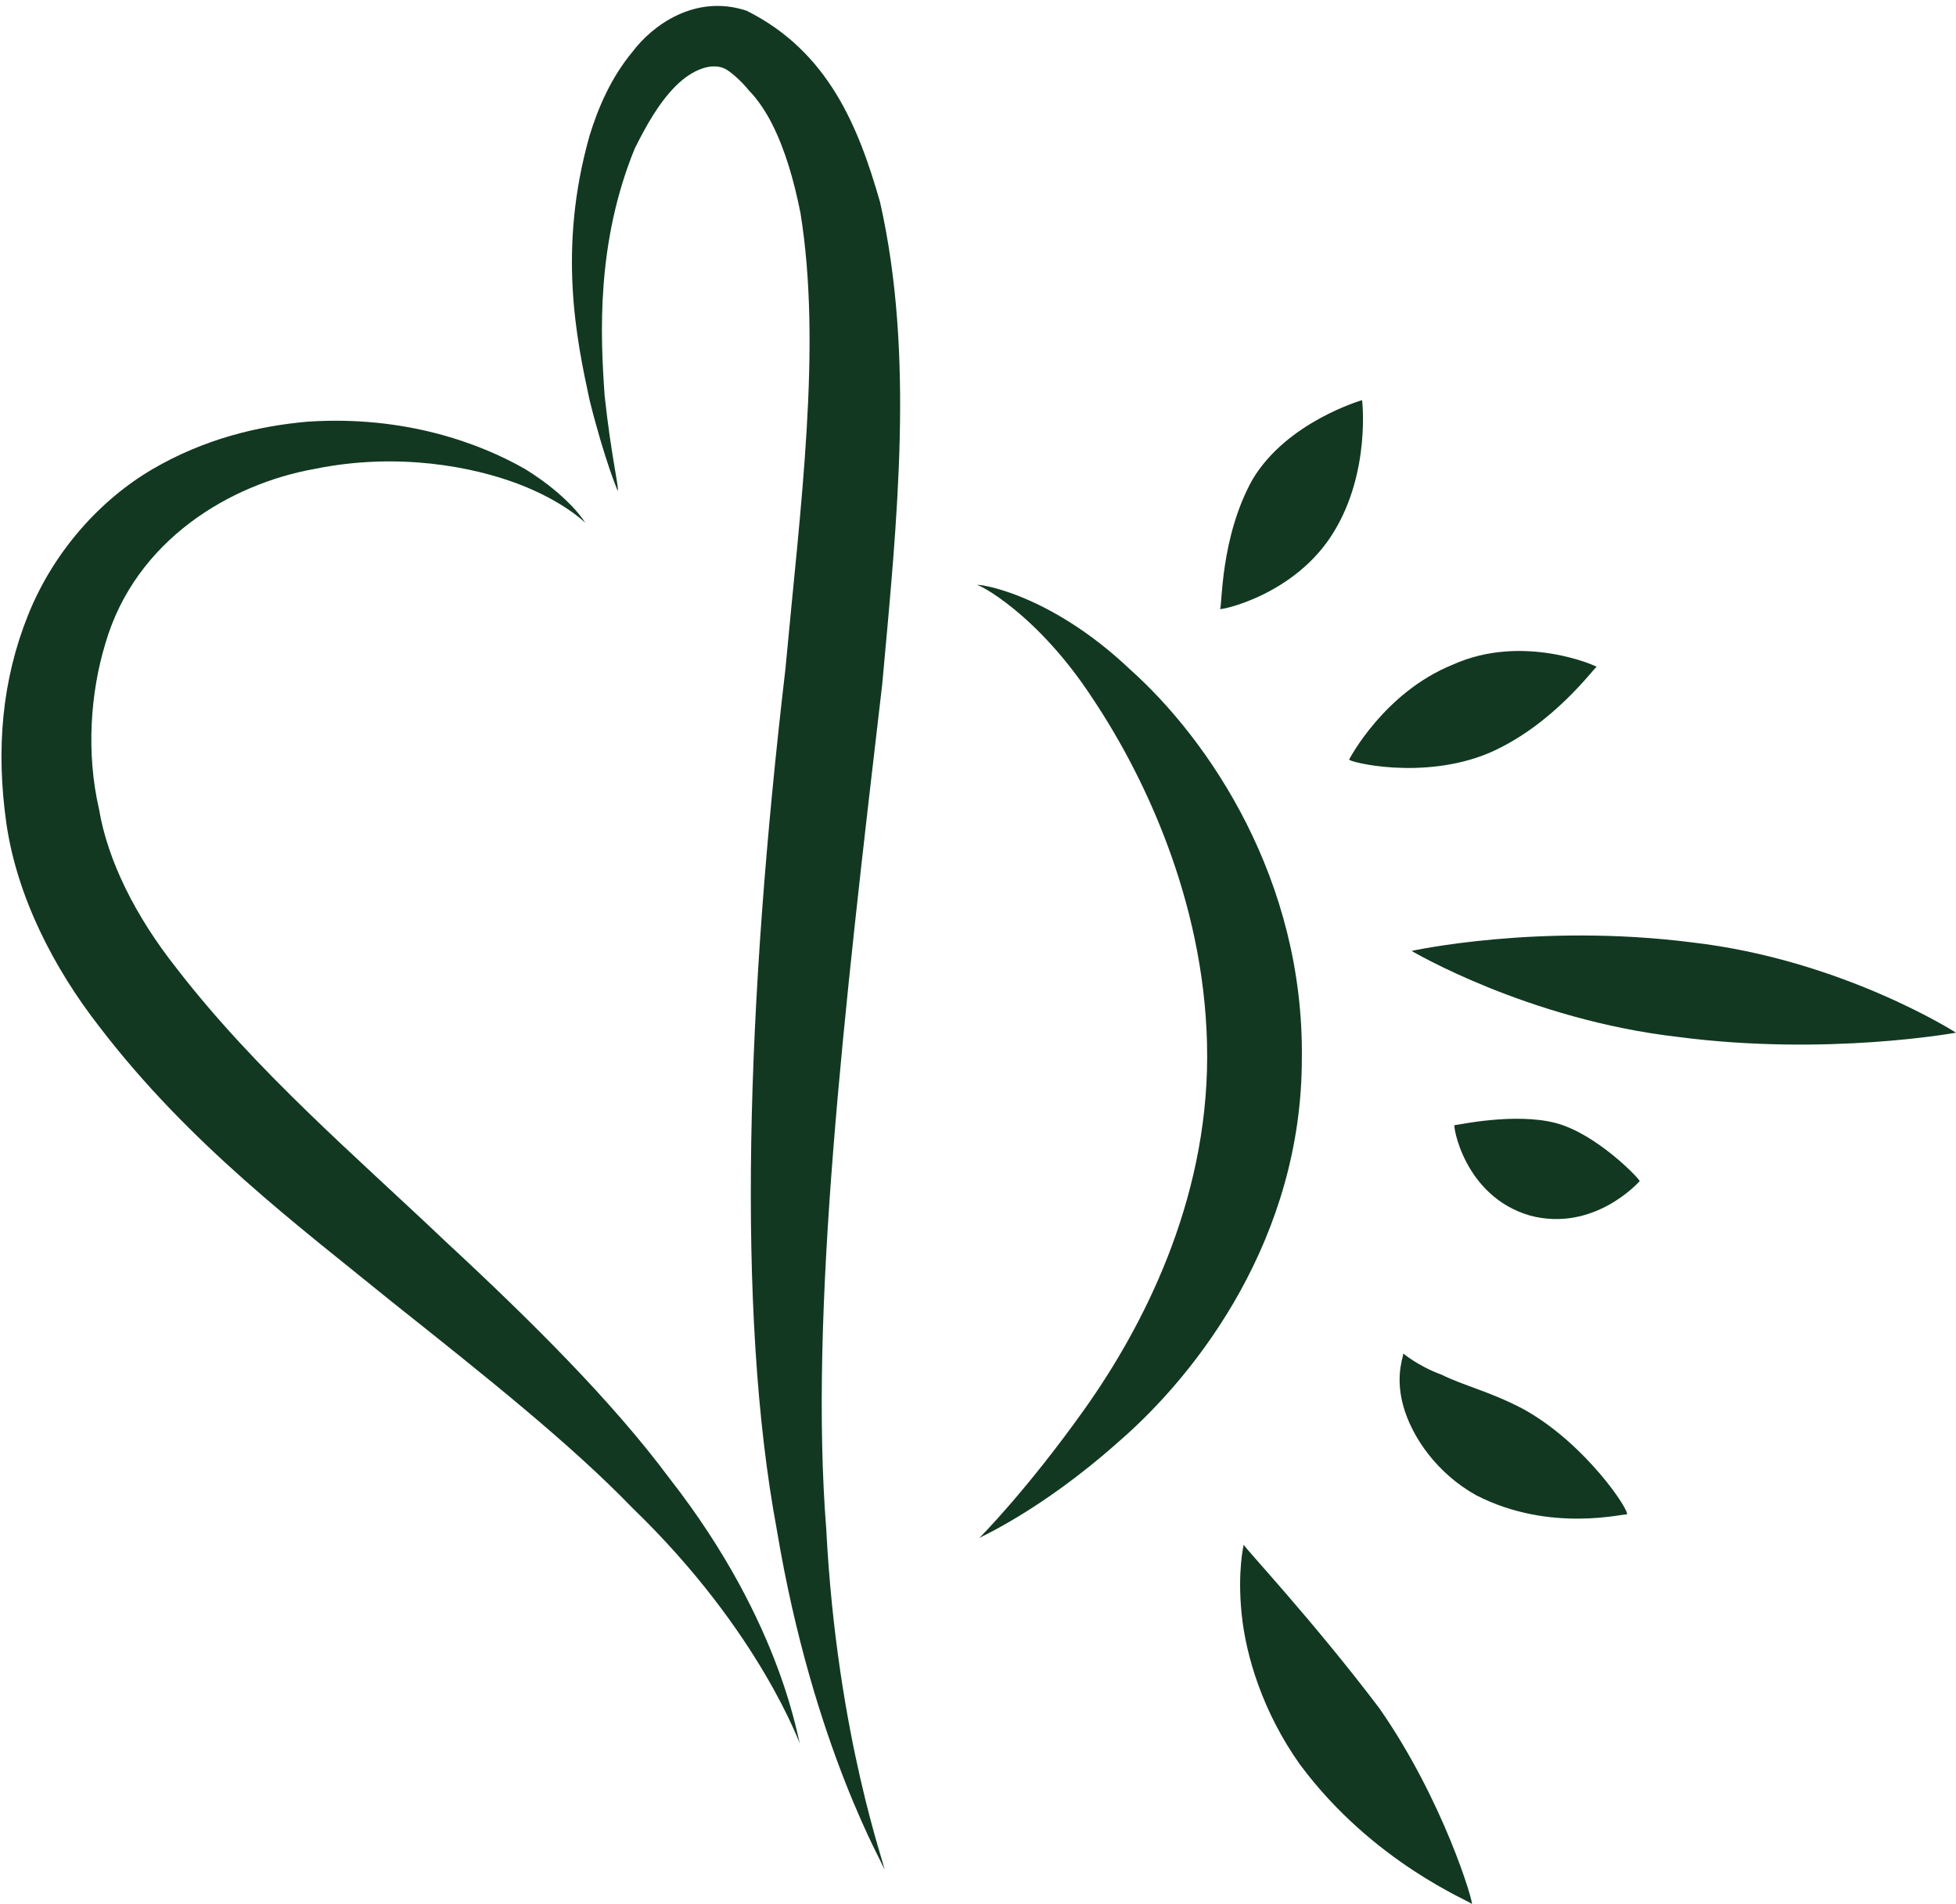
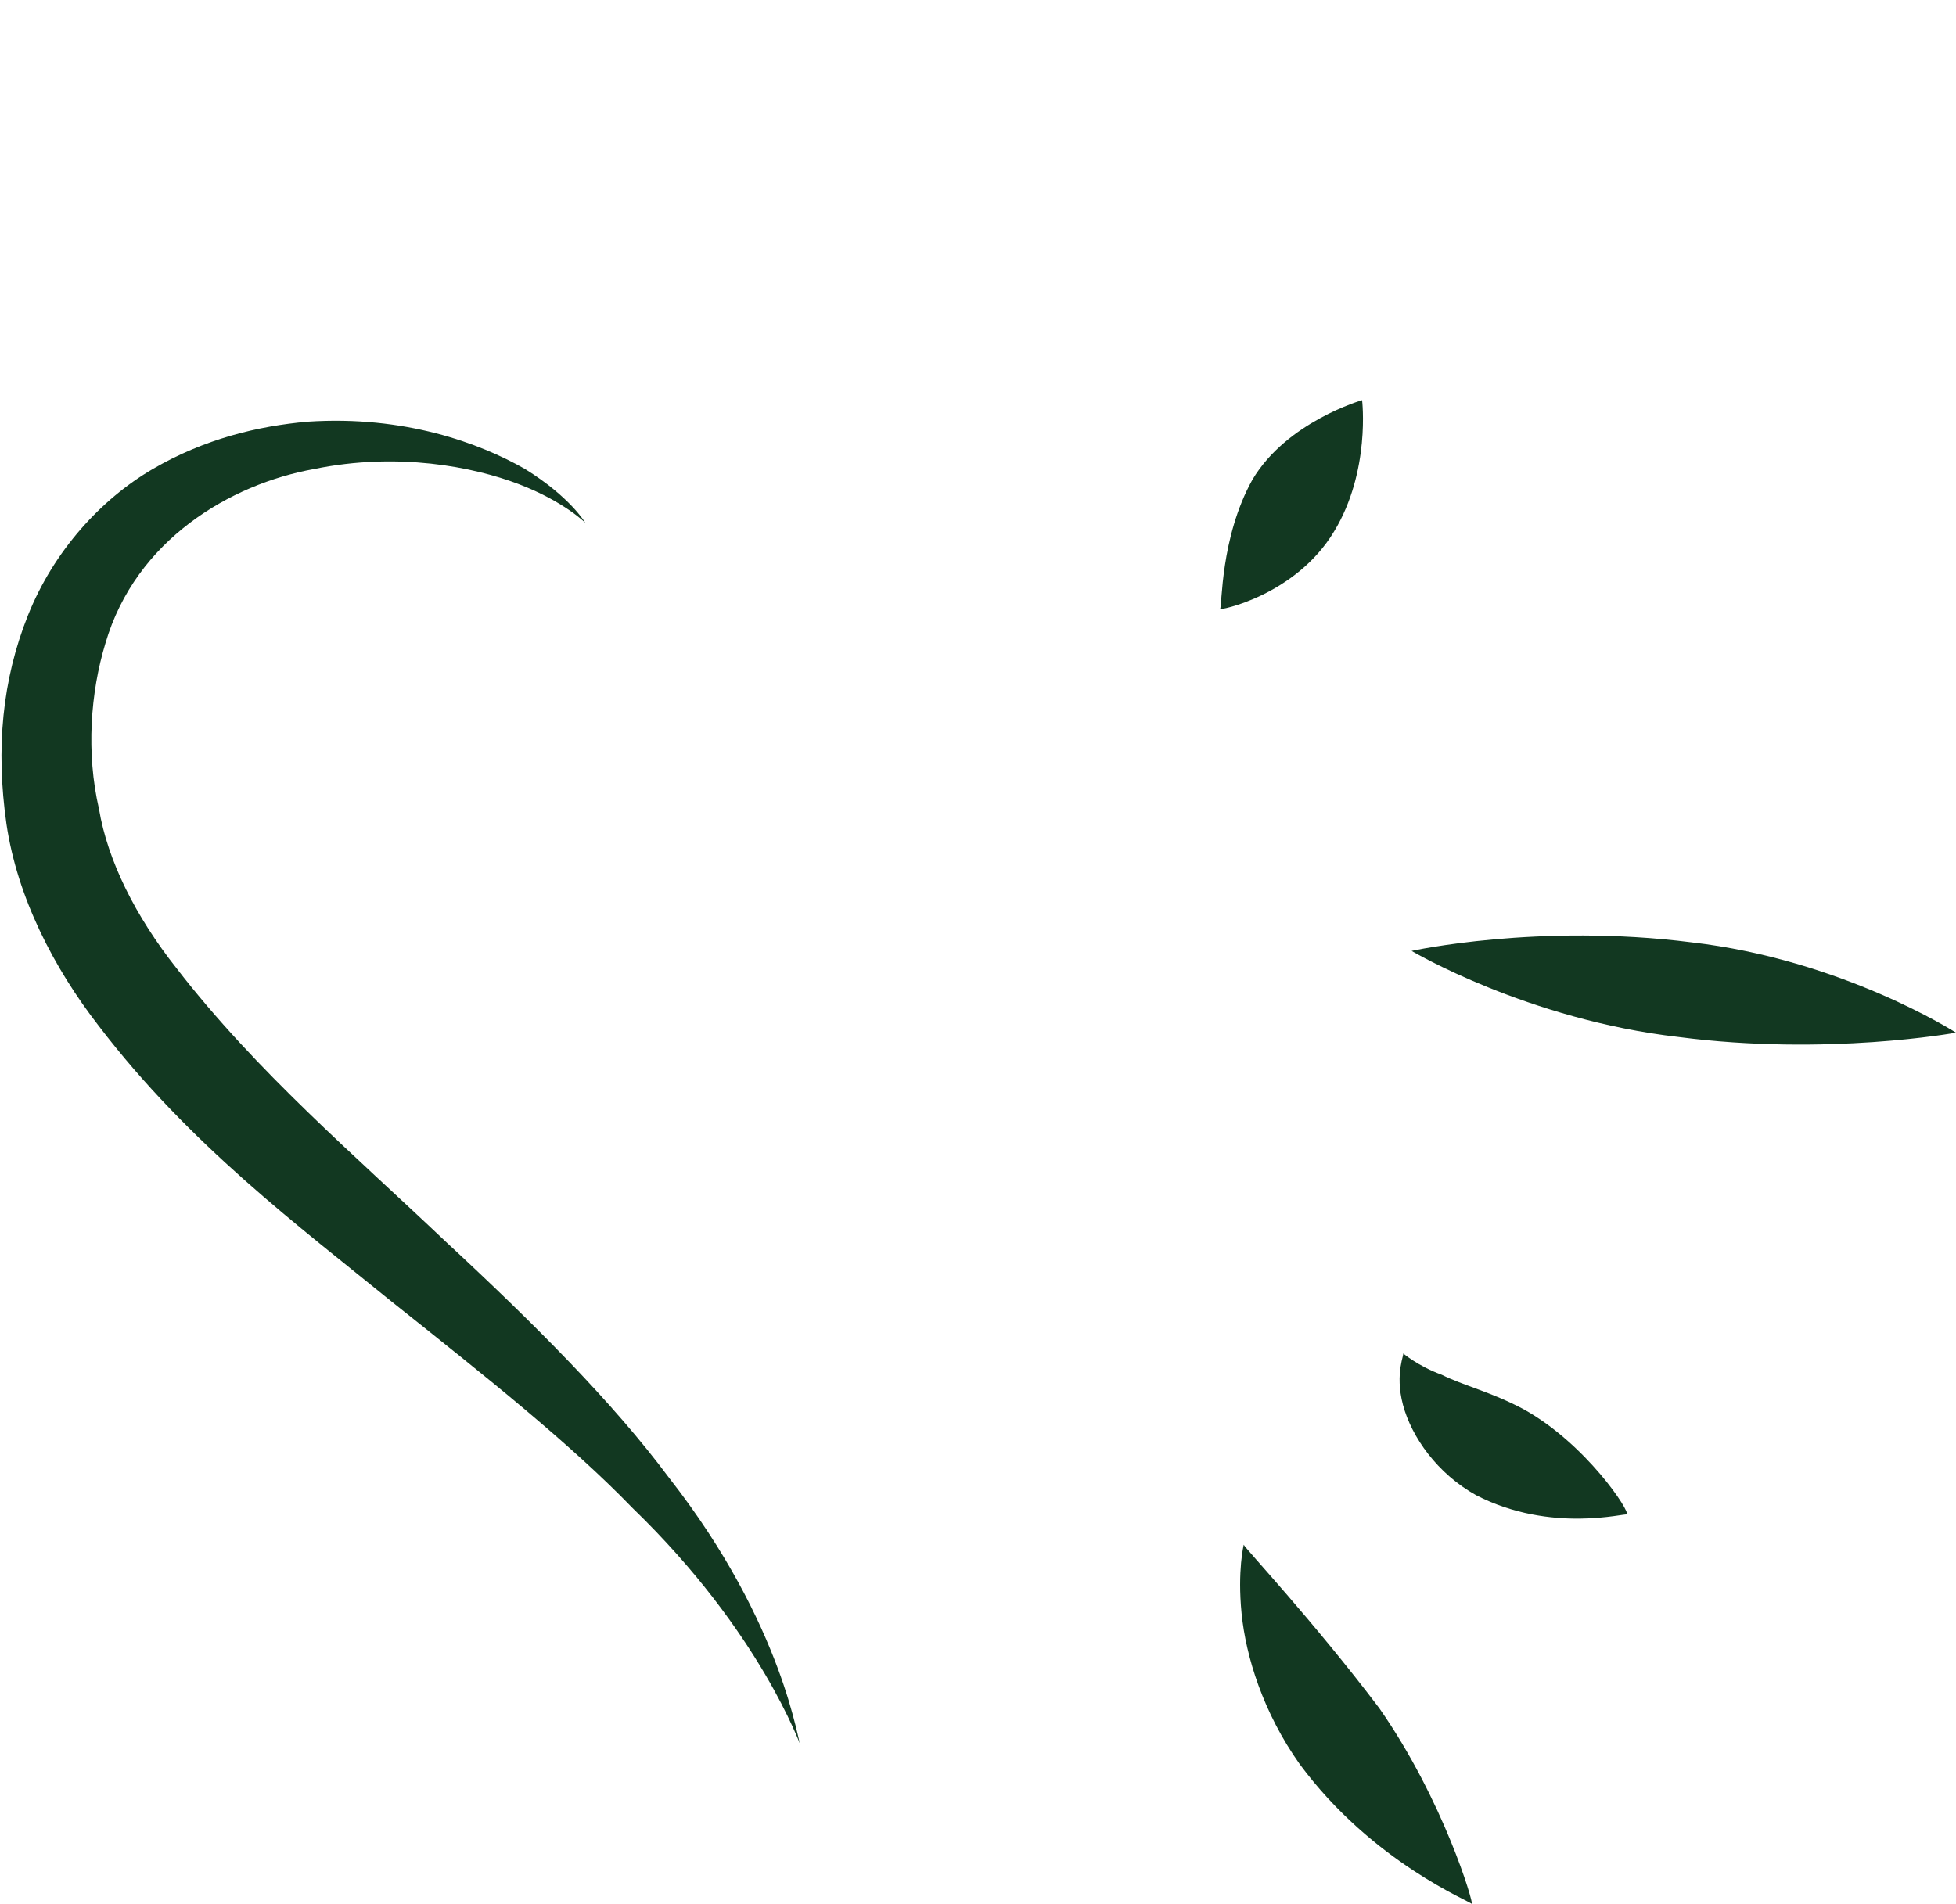
<svg xmlns="http://www.w3.org/2000/svg" version="1.1" id="Layer_1" x="0px" y="0px" width="90.9px" height="88.5px" viewBox="0 0 90.9 88.5" style="enable-background:new 0 0 90.9 88.5;" xml:space="preserve">
  <style type="text/css">
	.st0{fill:#123821;}
</style>
  <g>
    <path class="st0" d="M37.2,81.1c0,0.1-1.8-5.2-7.8-11c-2.9-3-6.8-6.1-11.2-9.6c-4.3-3.5-9.4-7.3-13.6-12.8c-2.1-2.7-3.8-6-4.3-9.4   c-0.5-3.5-0.2-6.7,1-9.7c1.2-3,3.4-5.4,5.8-6.8c2.4-1.4,4.9-2,7.2-2.2c4.5-0.3,8,1,10.1,2.2c2.1,1.3,2.8,2.5,2.8,2.5   c0,0-1-1-3.1-1.8c-2.1-0.8-5.6-1.5-9.5-0.7c-3.9,0.7-8.3,3.3-9.7,8.1c-0.7,2.3-0.9,5.1-0.3,7.7C5,40,6.3,42.6,8.2,45   c3.7,4.8,8.4,8.8,12.5,12.7c4.1,3.8,7.8,7.5,10.4,11C36.5,75.6,37.1,81.2,37.2,81.1z" />
-     <path class="st0" d="M41.1,86.9c0.1,0-3.3-5.6-5-15.8c-1.9-10.2-1.4-24.6,0.4-40c0.7-7.6,1.7-15,0.7-21.2c-0.3-1.5-0.7-2.9-1.3-4.1   c-0.3-0.6-0.7-1.2-1.1-1.6c-0.4-0.5-0.9-0.9-1.1-1c-0.6-0.3-1.5,0-2.3,0.8c-0.8,0.8-1.4,1.9-1.9,2.9c-1.8,4.4-1.6,8.7-1.4,11.5   c0.3,2.8,0.7,4.4,0.6,4.4c0,0-0.6-1.4-1.3-4.2c-0.6-2.8-1.5-7,0-12.3c0.4-1.3,1-2.7,2-3.9c0.9-1.2,2.9-2.7,5.3-1.9   c3.8,1.9,5.2,5.4,6.2,8.9c1.6,7.1,0.8,14.7,0.1,22.4c-1.8,15.4-3.4,29.2-2.6,39.3C38.9,80.8,41.2,86.9,41.1,86.9z" />
-     <path class="st0" d="M45.5,71.5c0,0,2.2-2.2,4.9-6c2.7-3.8,5.7-9.6,5.7-16.4c0-6.7-2.7-12.7-5.3-16.6c-2.6-4-5.4-5.4-5.4-5.3   c-0.1-0.1,3.3,0.3,7.1,3.9c3.7,3.3,8.1,9.8,8,18.1c0,8.3-4.8,14.6-8.5,17.8C48.3,70.3,45.4,71.5,45.5,71.5z" />
    <path class="st0" d="M63.3,18.6c0,0,0.4,3.3-1.3,6.1c-1.8,3-5.4,3.7-5.3,3.6c0.1-0.1,0-3.3,1.5-6C59.8,19.6,63.3,18.6,63.3,18.6z" />
-     <path class="st0" d="M74.2,31c-0.1,0-2,2.7-5,4c-3.1,1.3-6.6,0.4-6.5,0.3c0,0,1.6-3.1,4.8-4.4C70.8,29.4,74.3,31,74.2,31z" />
    <path class="st0" d="M90.9,48c0,0-6,1.1-12.9,0.2c-7-0.8-12.4-4-12.4-4c0,0,5.9-1.3,13-0.4C85.6,44.6,90.9,48,90.9,48z" />
-     <path class="st0" d="M76.2,54.9c0,0-2.1,2.4-5.1,1.6c-3.1-0.9-3.6-4.3-3.5-4.2c0.1,0,2.8-0.6,4.7-0.1   C74.2,52.7,76.2,54.8,76.2,54.9z" />
    <path class="st0" d="M75.6,70.4c0-0.1-3.5,0.9-7-0.9c-1.8-1-3-2.7-3.4-4.2c-0.4-1.5,0.1-2.4,0-2.4c0,0,0.7,0.6,1.8,1   c1,0.5,2.3,0.8,3.8,1.6C73.7,67.1,75.8,70.3,75.6,70.4z" />
    <path class="st0" d="M68.4,88.5c0-0.1-4.6-1.9-8-6.5c-1.7-2.4-2.5-5-2.7-7c-0.2-2,0.1-3.2,0.1-3.2c0,0.1,3.2,3.5,6.3,7.6   C67.1,83.7,68.5,88.5,68.4,88.5z" />
  </g>
</svg>